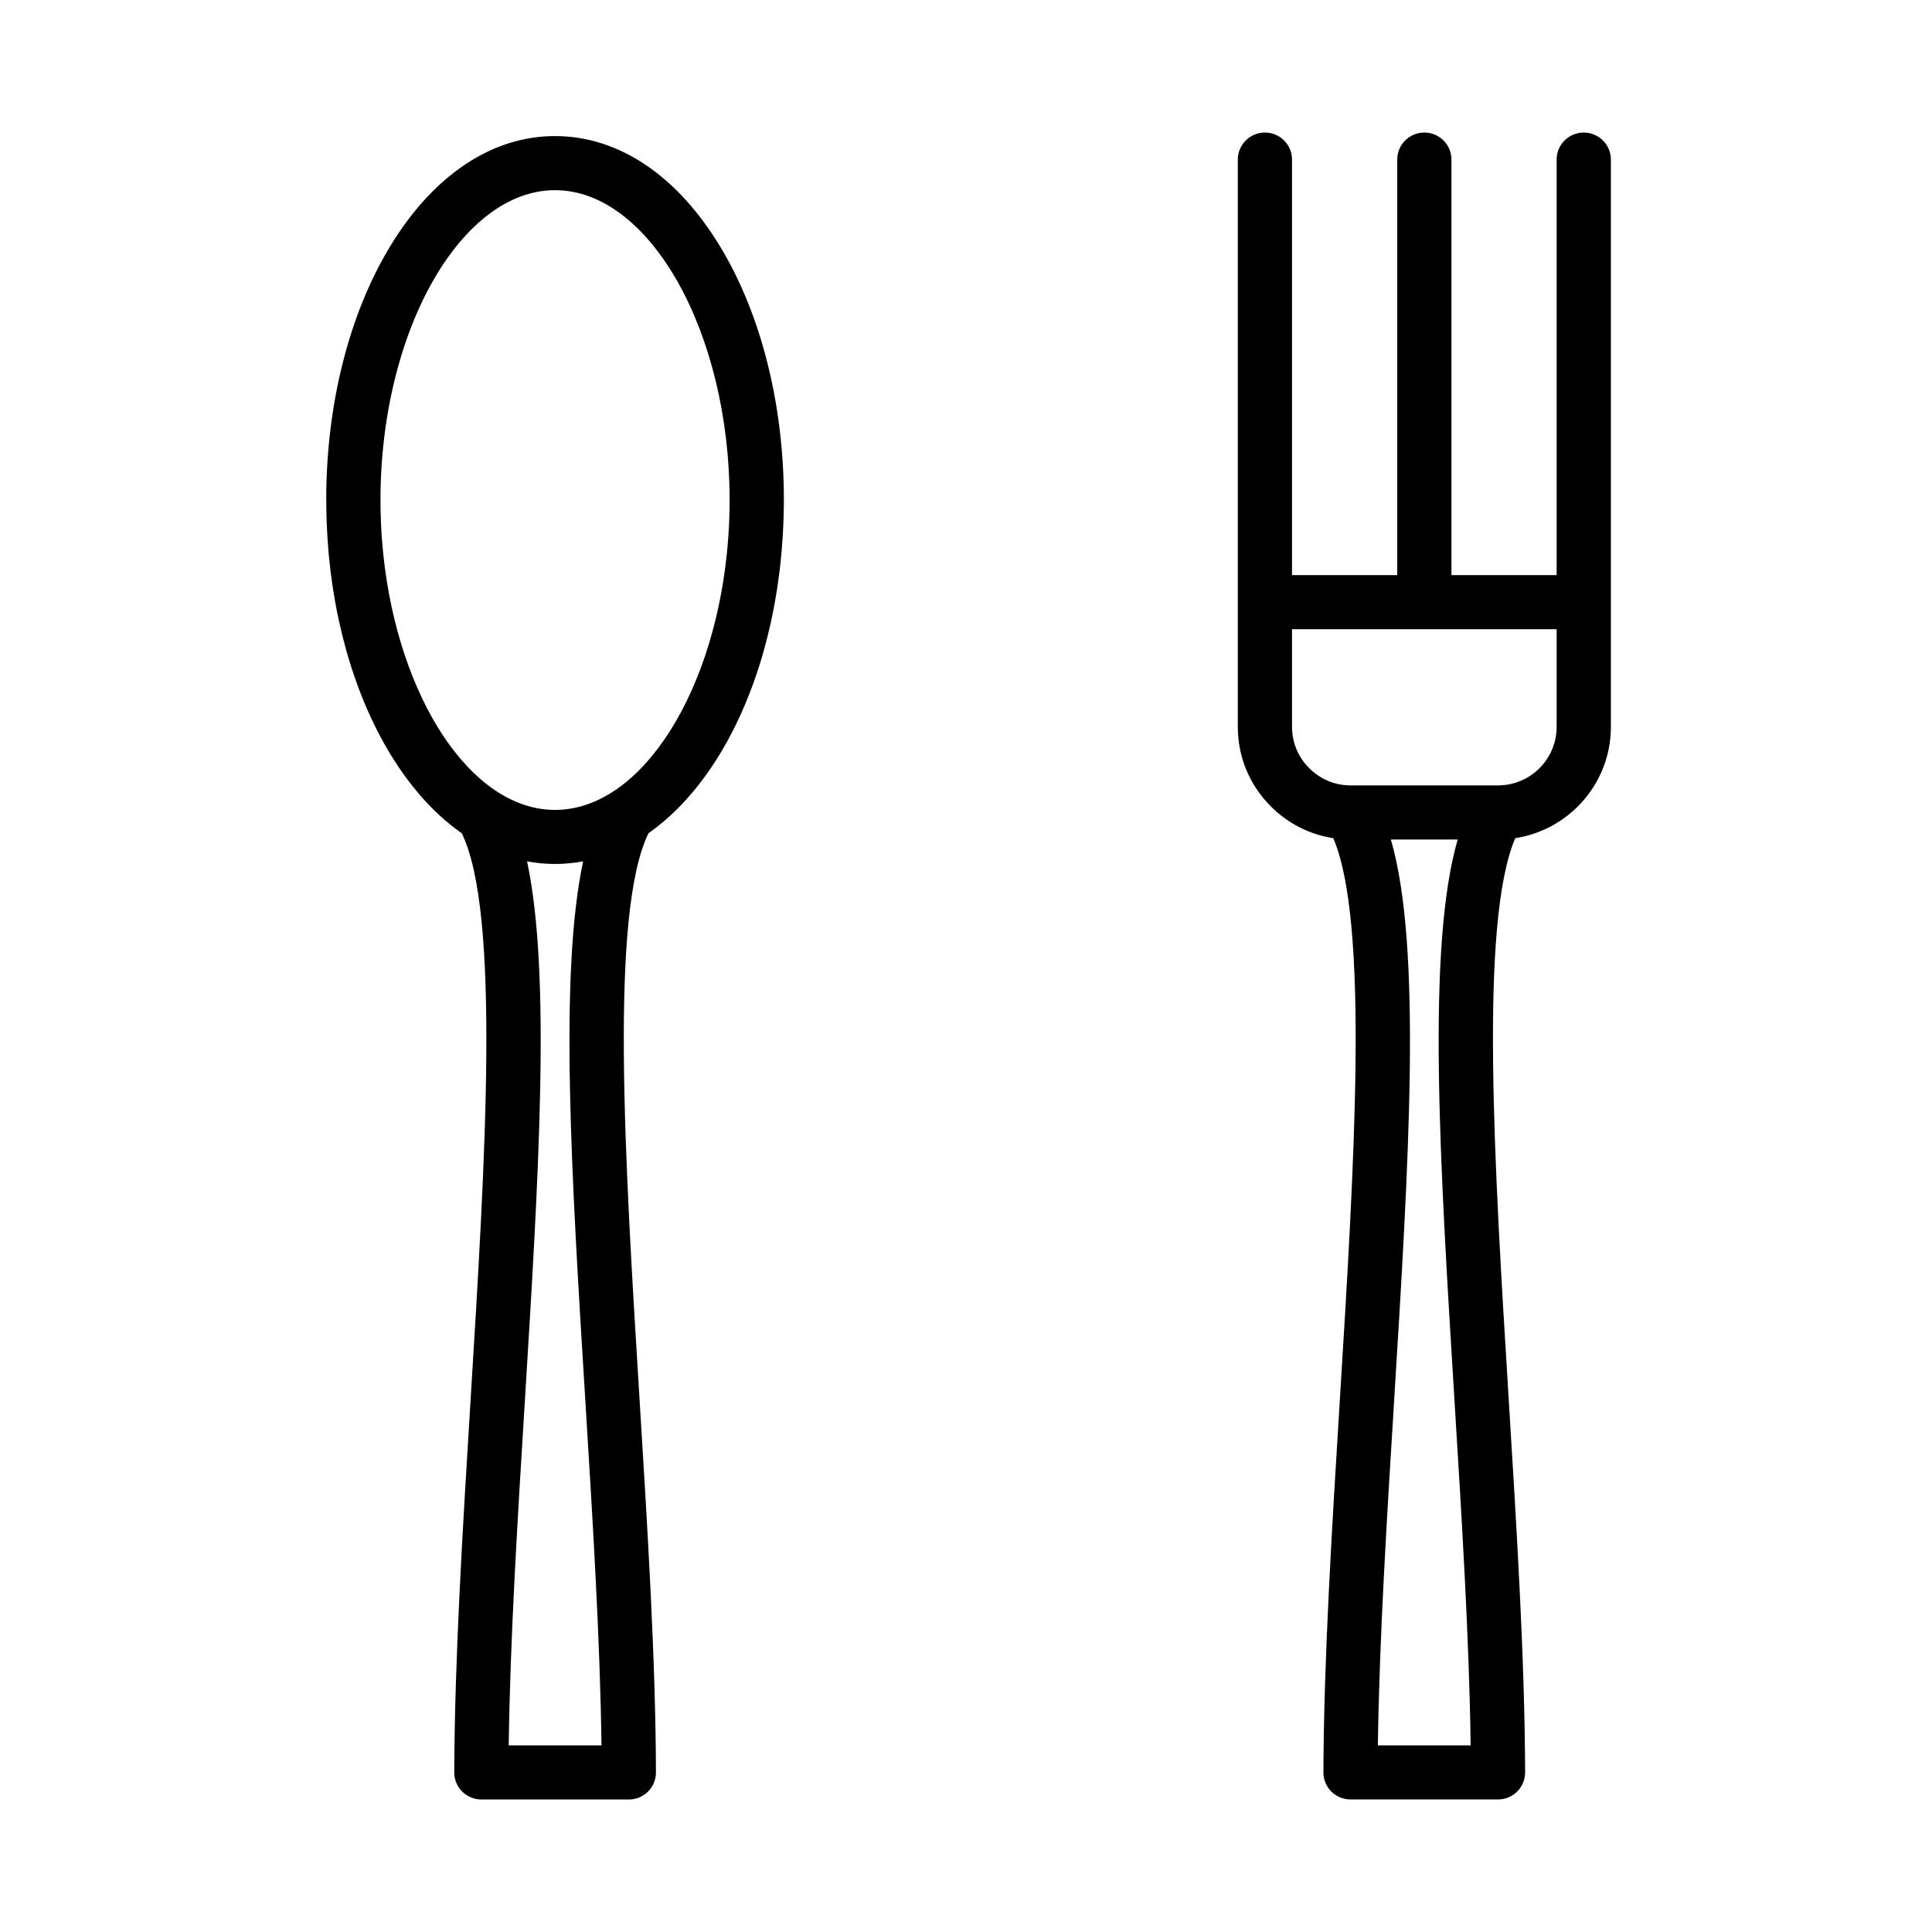
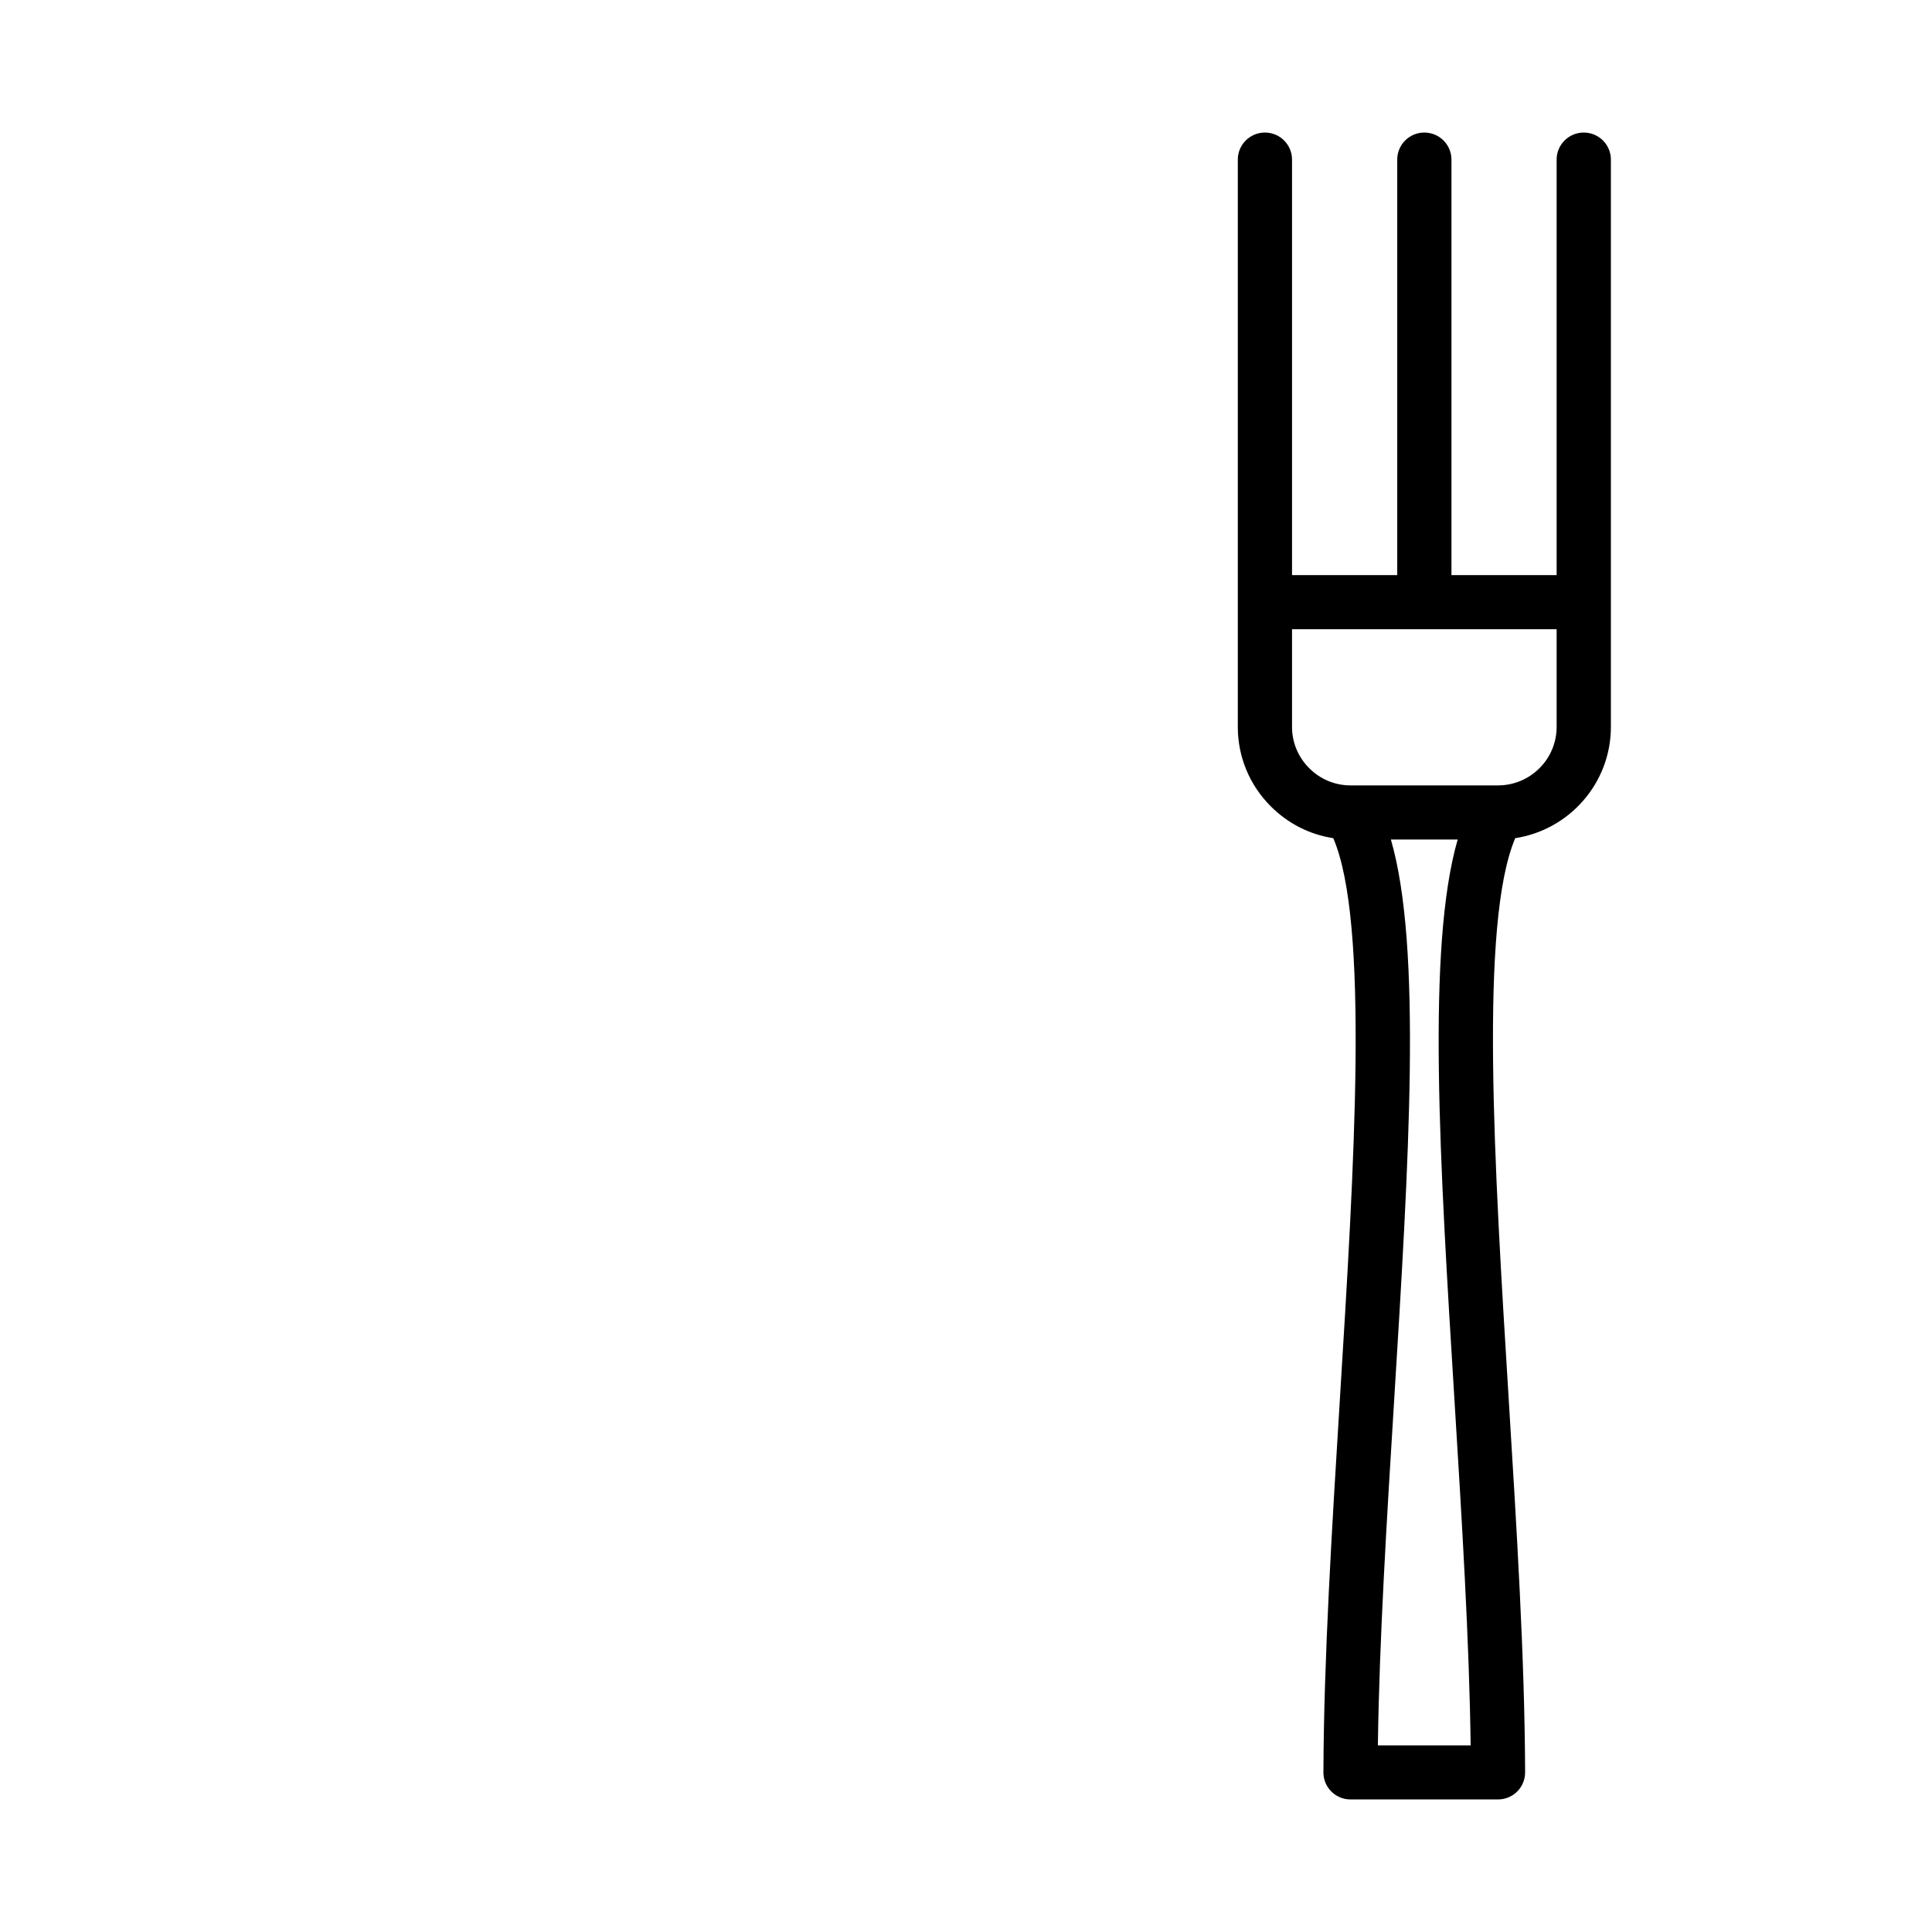
<svg xmlns="http://www.w3.org/2000/svg" width="48" height="48" viewBox="0 0 48 48" fill="none">
-   <path d="M17.037 19.878C17.047 19.867 17.057 19.855 17.068 19.843C17.899 18.92 18.551 17.659 18.966 16.201C18.966 16.2 18.966 16.199 18.966 16.198C19 16.081 19.031 15.962 19.061 15.842C19.068 15.818 19.074 15.793 19.08 15.769C19.106 15.662 19.131 15.555 19.155 15.446C19.159 15.427 19.163 15.408 19.167 15.389C19.194 15.265 19.219 15.139 19.242 15.012C19.247 14.988 19.251 14.963 19.255 14.938C19.273 14.838 19.29 14.737 19.306 14.635C19.312 14.596 19.318 14.556 19.323 14.516C19.337 14.422 19.35 14.327 19.362 14.231C19.366 14.197 19.371 14.162 19.375 14.128C19.39 14 19.404 13.871 19.415 13.742C19.417 13.721 19.419 13.7 19.42 13.679C19.43 13.569 19.438 13.459 19.445 13.348C19.448 13.309 19.45 13.269 19.452 13.229C19.457 13.131 19.461 13.033 19.465 12.934C19.466 12.897 19.468 12.86 19.469 12.823C19.472 12.69 19.475 12.556 19.475 12.421C19.475 10.067 18.92 7.843 17.913 6.16C16.84 4.368 15.376 3.381 13.79 3.381C12.611 3.381 11.499 3.928 10.565 4.946C10.243 5.296 9.943 5.702 9.669 6.16C8.661 7.844 8.105 10.068 8.105 12.422C8.105 12.43 8.106 12.438 8.106 12.446C8.106 12.57 8.108 12.693 8.111 12.815C8.112 12.86 8.114 12.905 8.116 12.949C8.119 13.039 8.123 13.128 8.128 13.216C8.13 13.264 8.133 13.311 8.136 13.357C8.142 13.456 8.149 13.553 8.157 13.65C8.16 13.683 8.162 13.716 8.165 13.748C8.177 13.873 8.19 13.997 8.204 14.12C8.209 14.164 8.215 14.207 8.22 14.25C8.231 14.335 8.243 14.419 8.255 14.504C8.262 14.551 8.269 14.599 8.276 14.646C8.29 14.735 8.305 14.822 8.32 14.91C8.326 14.947 8.332 14.984 8.339 15.02C8.362 15.141 8.385 15.261 8.411 15.38C8.418 15.411 8.425 15.442 8.432 15.474C8.453 15.567 8.474 15.66 8.497 15.752C8.505 15.787 8.514 15.823 8.523 15.858C8.549 15.96 8.576 16.061 8.604 16.162C8.609 16.178 8.613 16.195 8.618 16.212C8.69 16.465 8.77 16.712 8.857 16.953C8.858 16.959 8.861 16.964 8.863 16.97C9.202 17.91 9.647 18.748 10.178 19.439C10.187 19.451 10.196 19.463 10.205 19.474C10.229 19.504 10.252 19.533 10.275 19.562C10.31 19.606 10.345 19.649 10.381 19.691C10.389 19.7 10.397 19.71 10.405 19.72C10.738 20.111 11.096 20.439 11.473 20.703C12.437 22.683 12.059 28.819 11.693 34.758C11.497 37.944 11.294 41.238 11.286 44.034C11.285 44.212 11.356 44.384 11.482 44.51C11.609 44.637 11.78 44.708 11.96 44.708H15.624C15.803 44.708 15.974 44.637 16.101 44.51C16.227 44.384 16.298 44.212 16.297 44.034C16.29 41.238 16.086 37.944 15.889 34.759C15.523 28.817 15.143 22.677 16.112 20.701C16.362 20.525 16.604 20.321 16.836 20.089C16.845 20.08 16.853 20.071 16.862 20.062C16.901 20.023 16.94 19.983 16.978 19.942C16.997 19.921 17.017 19.9 17.037 19.878ZM13.79 20.122C11.696 20.122 9.892 17.325 9.522 13.765C9.522 13.764 9.522 13.763 9.522 13.762C9.512 13.668 9.504 13.574 9.496 13.479C9.493 13.442 9.49 13.406 9.487 13.369C9.484 13.331 9.482 13.293 9.479 13.255C9.475 13.192 9.472 13.129 9.469 13.066C9.468 13.047 9.467 13.028 9.466 13.009C9.462 12.923 9.459 12.836 9.457 12.75C9.456 12.731 9.456 12.712 9.456 12.694C9.454 12.603 9.453 12.513 9.453 12.422C9.453 10.01 10.116 7.815 11.131 6.391C11.871 5.353 12.798 4.725 13.79 4.725C16.141 4.725 18.127 8.25 18.127 12.422C18.127 12.429 18.127 12.436 18.127 12.443C18.127 12.522 18.125 12.6 18.124 12.678C18.123 12.707 18.123 12.736 18.122 12.764C18.12 12.837 18.118 12.909 18.115 12.981C18.113 13.022 18.111 13.064 18.109 13.106C18.106 13.149 18.104 13.193 18.101 13.236C18.098 13.286 18.095 13.336 18.091 13.386C18.091 13.388 18.091 13.39 18.091 13.392C17.813 17.127 15.956 20.122 13.79 20.122ZM14.545 34.841C14.725 37.753 14.91 40.756 14.944 43.364H12.639C12.673 40.755 12.858 37.752 13.038 34.84C13.385 29.209 13.693 24.209 13.095 21.4C13.323 21.443 13.555 21.465 13.79 21.465C14.025 21.465 14.258 21.443 14.488 21.4C13.888 24.209 14.197 29.209 14.545 34.841Z" fill="black" />
  <path d="M39.348 3.293C38.976 3.293 38.674 3.594 38.674 3.965V14.288H36.061V3.965C36.061 3.594 35.759 3.293 35.387 3.293C35.015 3.293 34.714 3.594 34.714 3.965V14.288H32.1V3.965C32.1 3.594 31.799 3.293 31.427 3.293C31.055 3.293 30.753 3.594 30.753 3.965V14.96C30.753 14.961 30.753 14.961 30.753 14.962V18.06C30.753 18.804 31.044 19.506 31.574 20.035C32.001 20.462 32.541 20.735 33.125 20.824C34.021 22.918 33.649 28.942 33.288 34.778C33.092 37.957 32.889 41.244 32.88 44.033C32.879 44.212 32.95 44.383 33.076 44.51C33.203 44.636 33.374 44.707 33.553 44.707H37.217C37.396 44.707 37.568 44.636 37.694 44.51C37.821 44.384 37.891 44.212 37.891 44.034C37.883 41.237 37.68 37.942 37.483 34.755C37.124 28.93 36.754 22.916 37.646 20.824C38.989 20.618 40.022 19.457 40.022 18.06V14.96V3.965C40.022 3.594 39.72 3.293 39.348 3.293ZM34.233 43.364C34.268 40.762 34.453 37.766 34.633 34.861C35.005 28.842 35.333 23.537 34.556 20.857H36.216C35.442 23.534 35.768 28.829 36.139 34.837C36.319 37.751 36.504 40.755 36.538 43.364H34.233ZM38.674 18.06C38.674 18.861 38.021 19.513 37.217 19.513H37.217H33.553C33.167 19.513 32.803 19.361 32.528 19.086C32.252 18.811 32.1 18.446 32.1 18.06V15.632H38.674V18.06H38.674Z" fill="black" />
</svg>